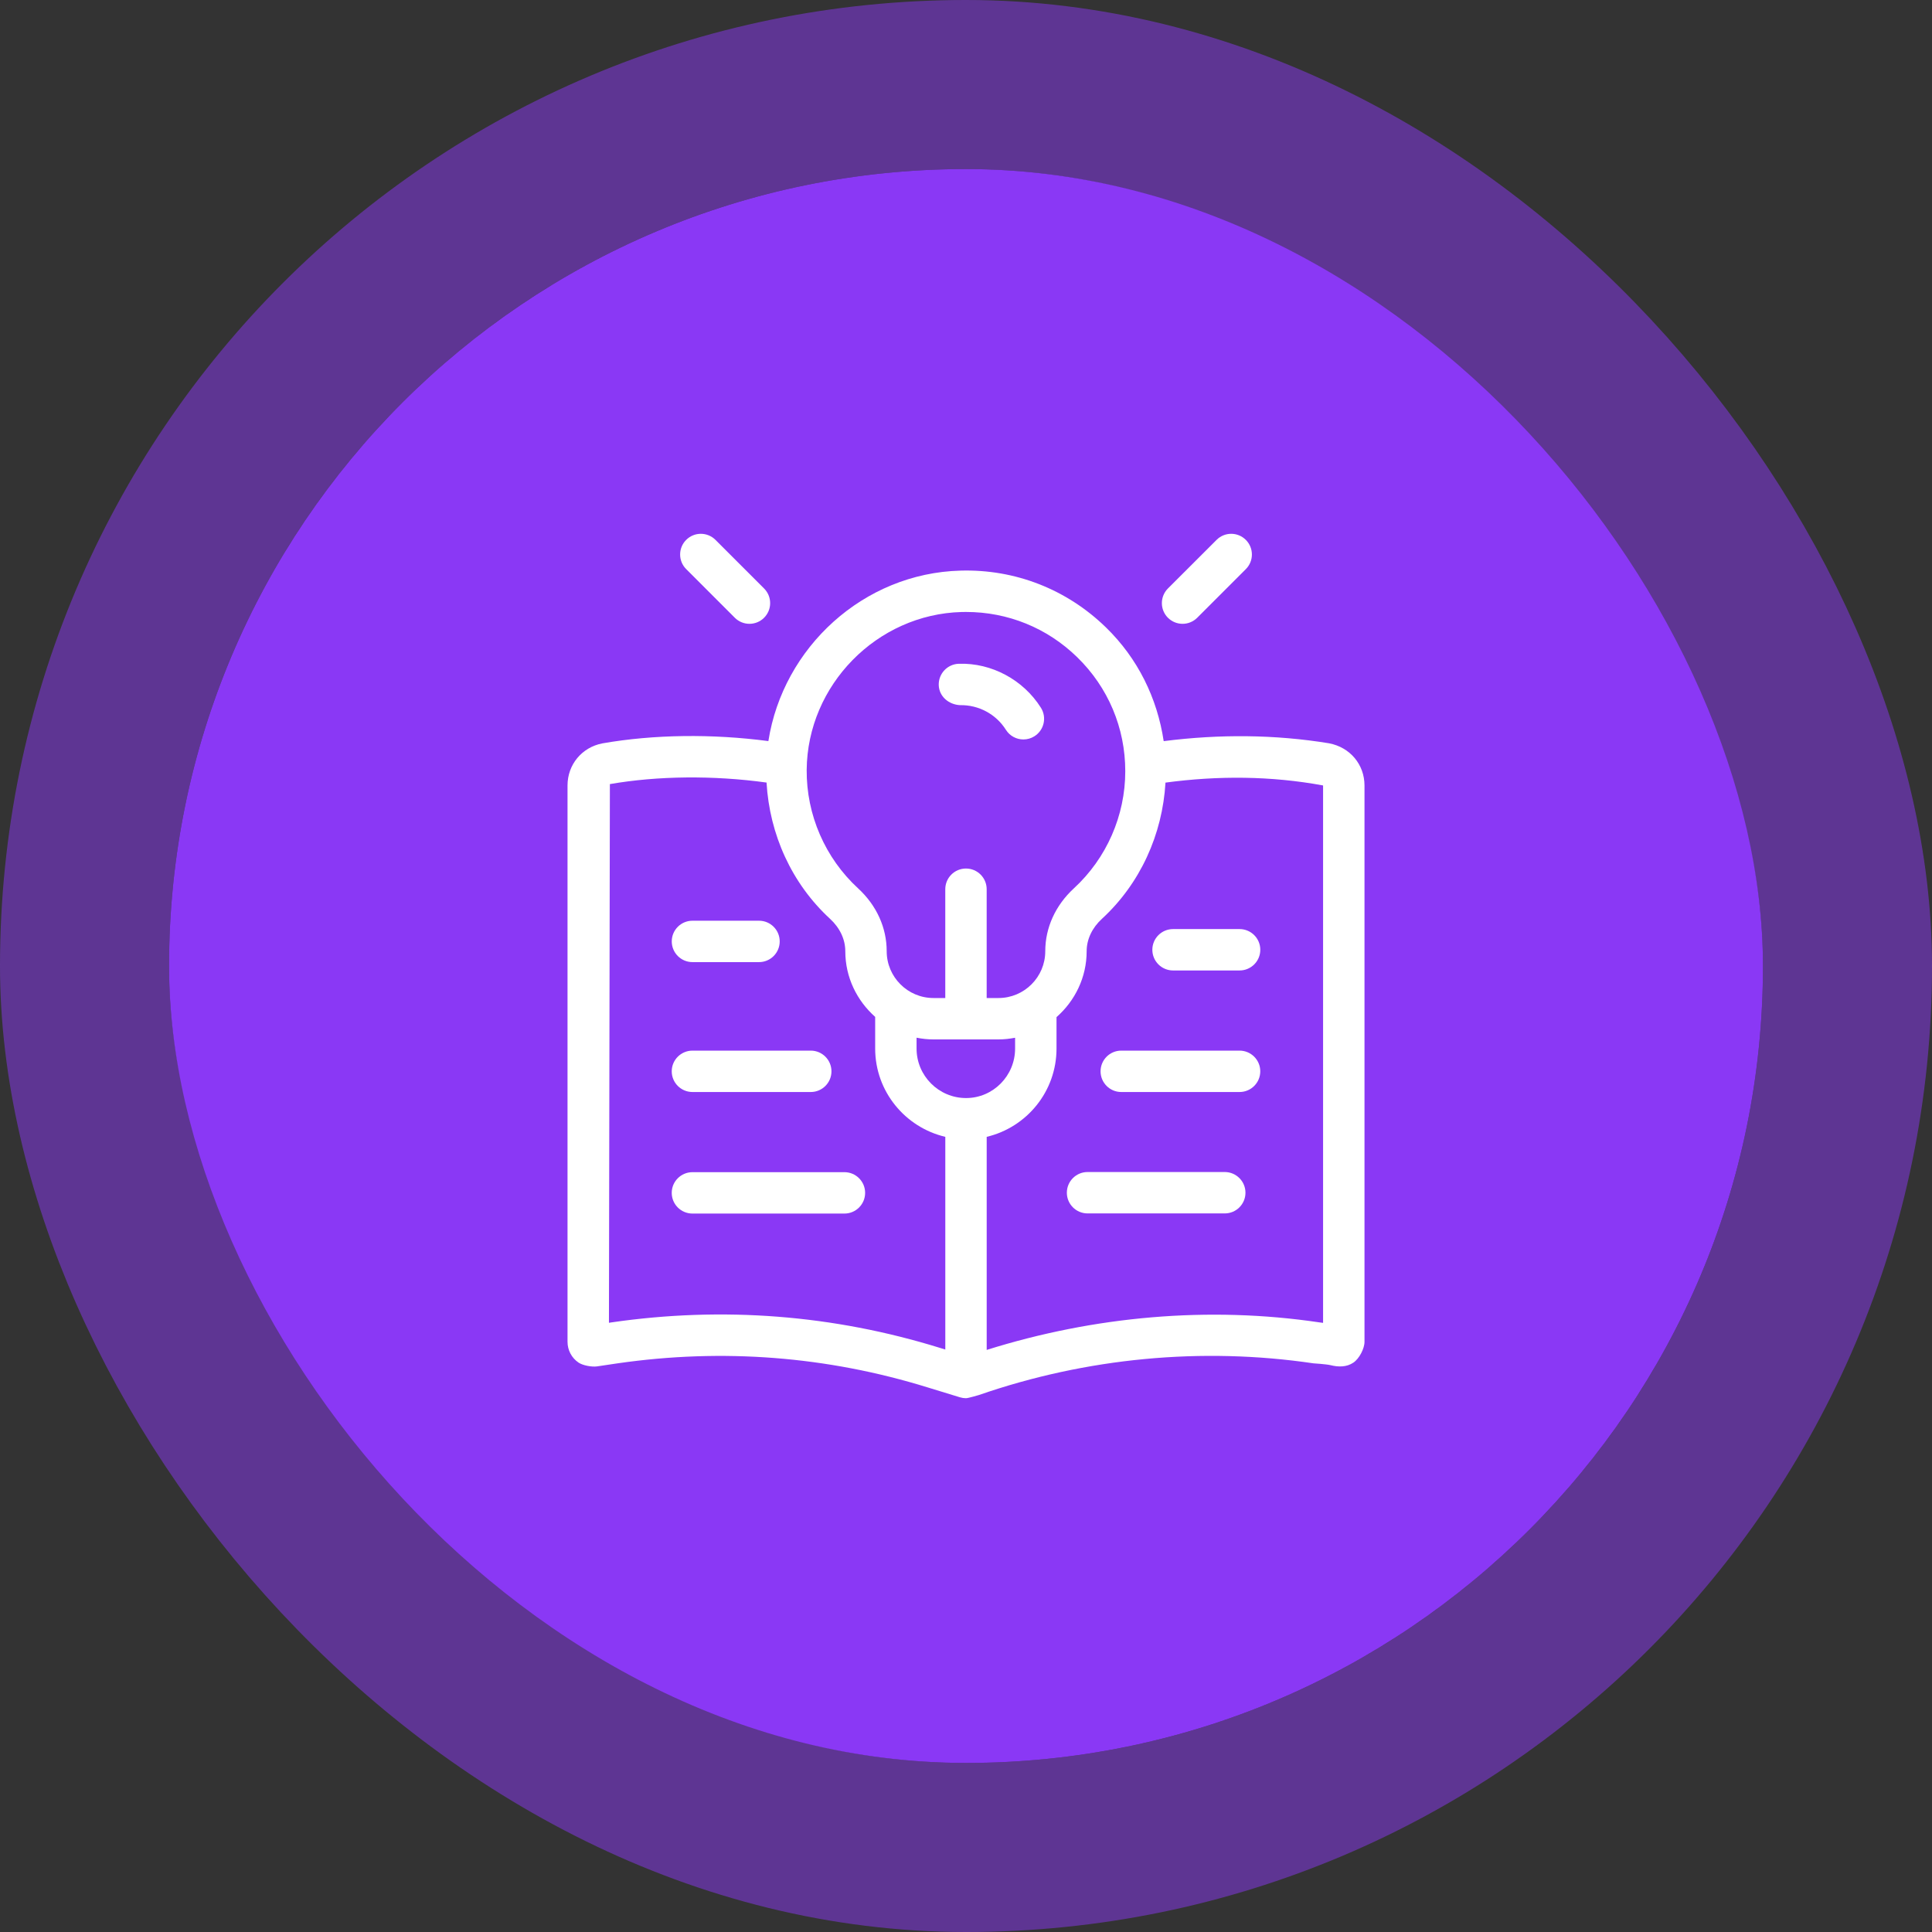
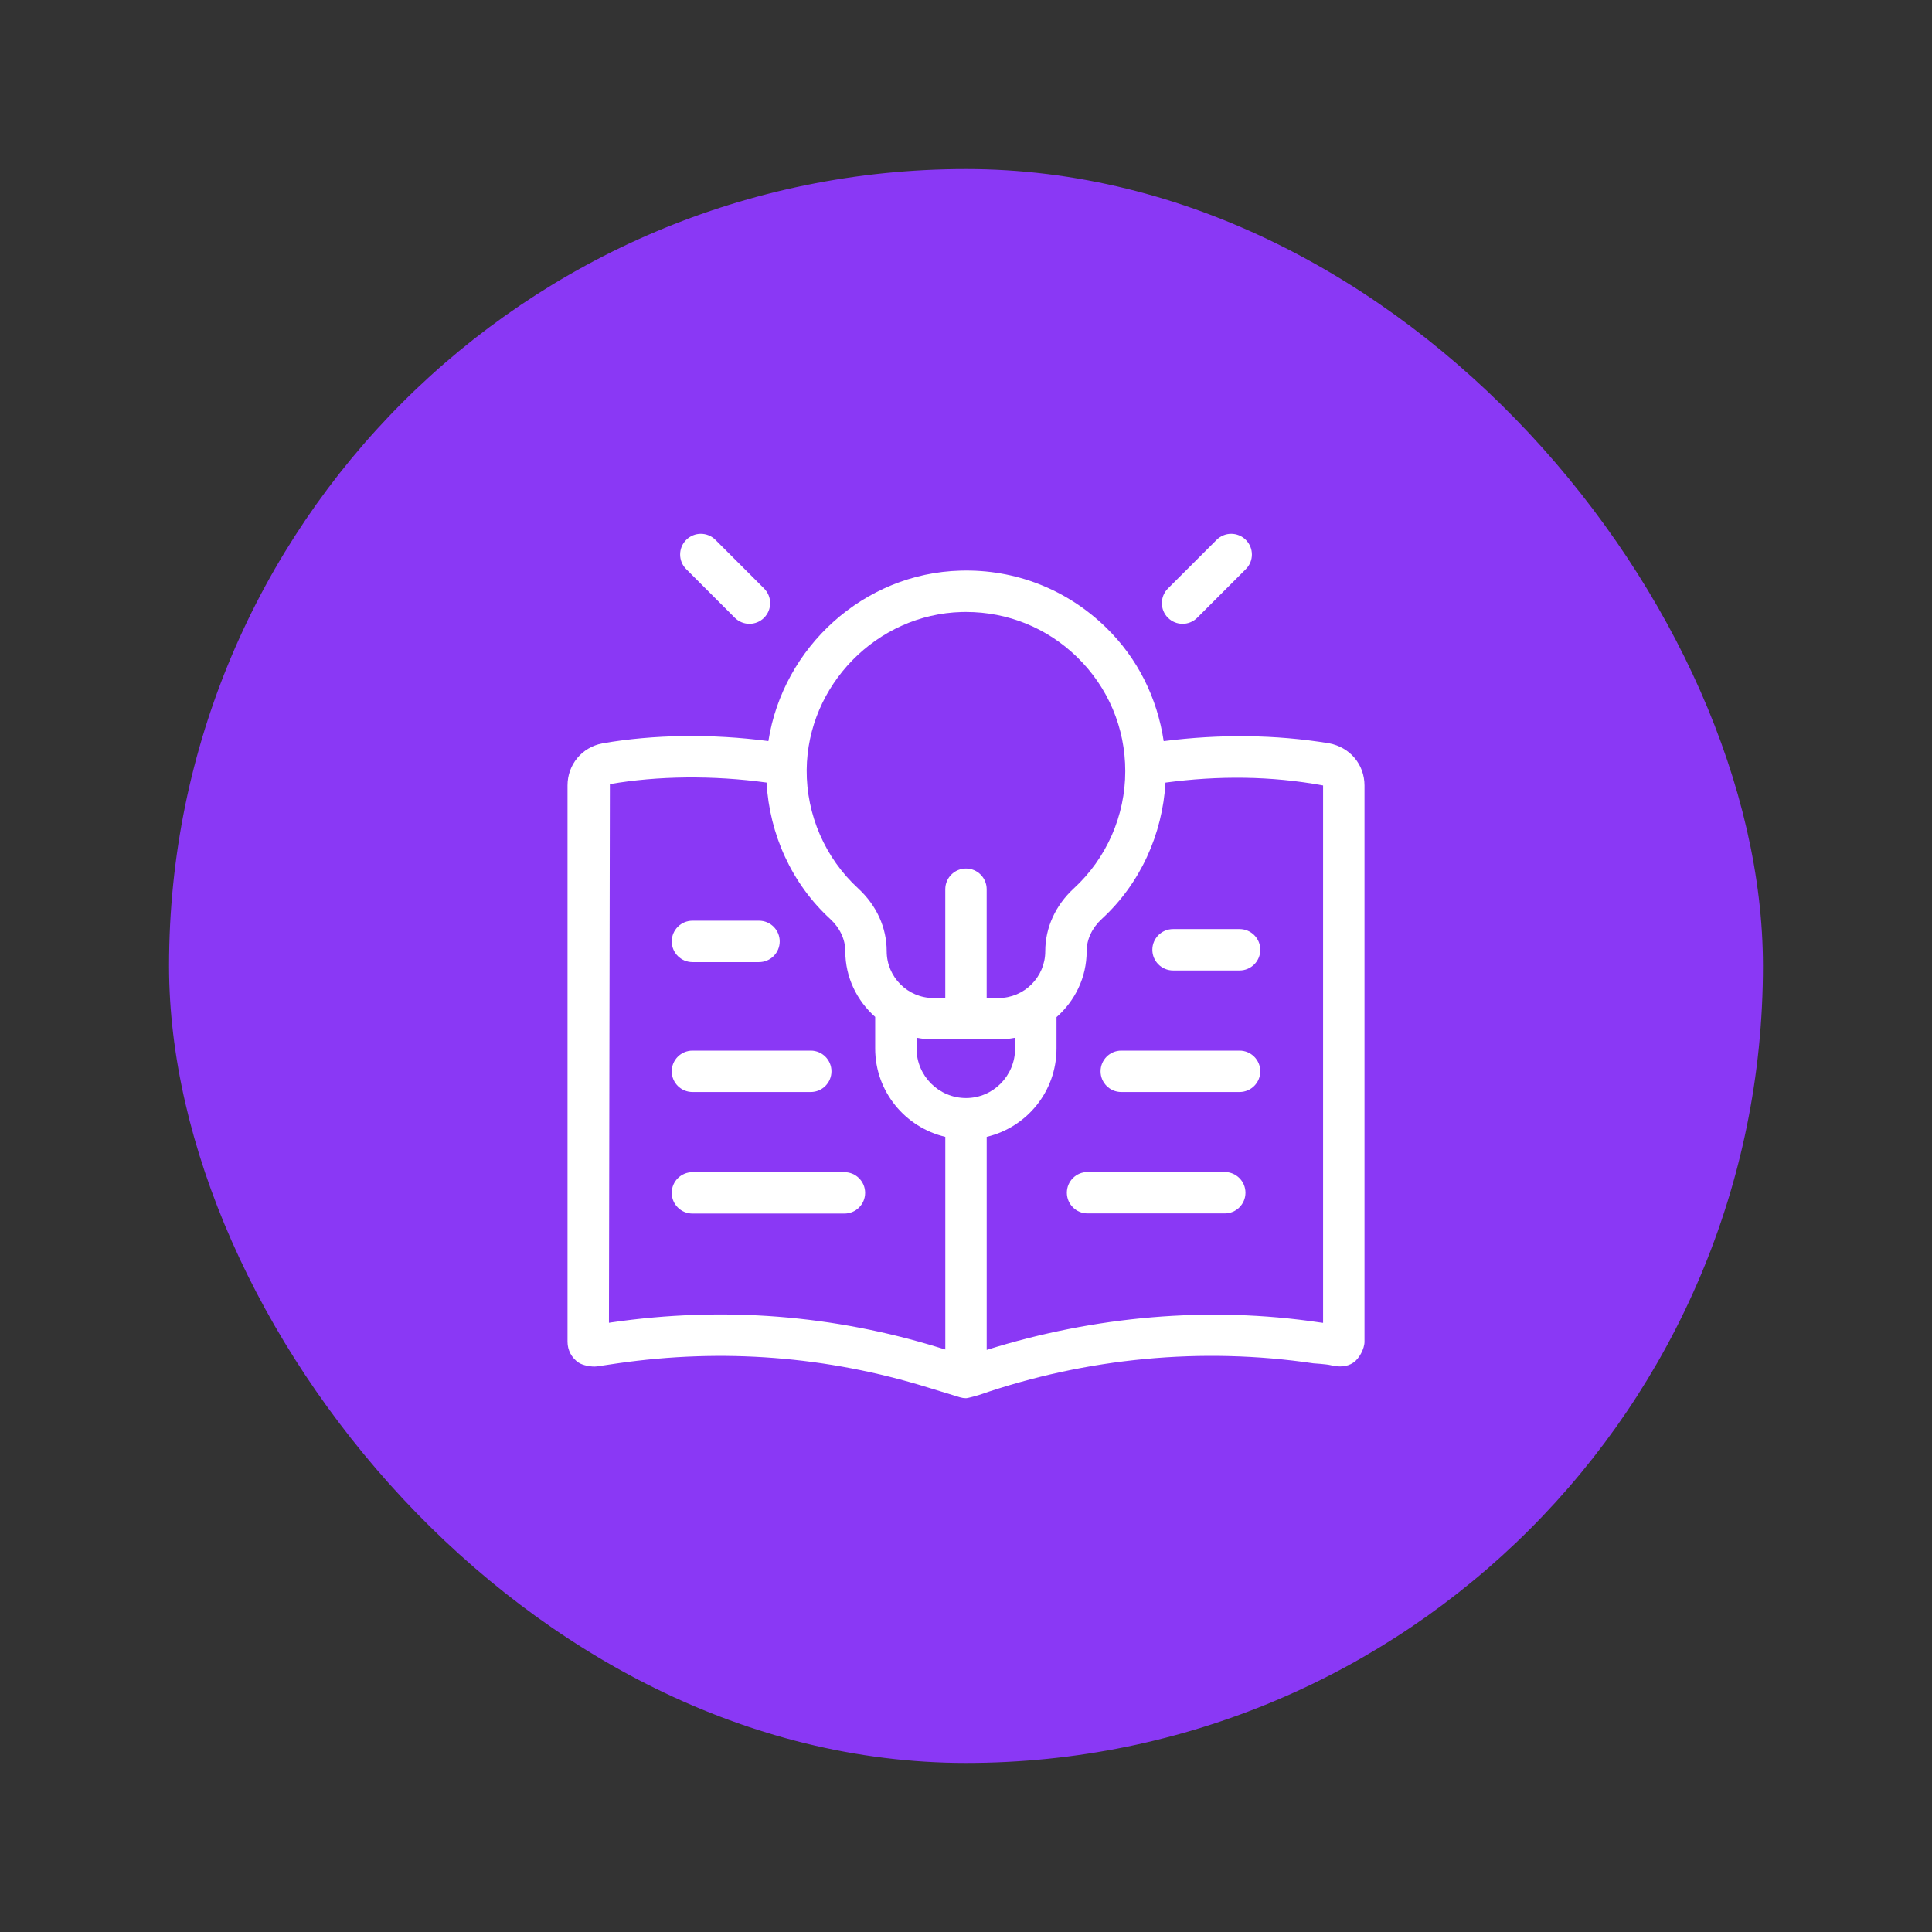
<svg xmlns="http://www.w3.org/2000/svg" width="80" height="80" viewBox="0 0 80 80" fill="none">
  <rect x="0" y="0" width="80" height="80" fill="#333333" stroke="none" />
  <rect x="7" y="7" width="66" height="66" rx="33" fill="#8A38F5" />
-   <rect x="3.5" y="3.5" width="73" height="73" rx="36.5" stroke="#8A38F5" stroke-opacity="0.5" stroke-width="7" />
  <path d="M30.427 25.58C30.595 25.747 30.814 25.831 31.033 25.831C31.253 25.831 31.472 25.747 31.639 25.58C31.974 25.245 31.974 24.703 31.639 24.368L29.626 22.355C29.291 22.02 28.749 22.02 28.414 22.355C28.079 22.689 28.079 23.232 28.414 23.566L30.427 25.58Z" fill="white" />
  <path d="M48.967 25.831C49.187 25.831 49.406 25.747 49.574 25.58L51.587 23.567C51.922 23.232 51.922 22.69 51.587 22.355C51.252 22.02 50.71 22.02 50.376 22.355L48.361 24.368C48.027 24.703 48.027 25.245 48.361 25.58C48.529 25.747 48.749 25.831 48.967 25.831Z" fill="white" />
-   <path d="M39.752 29.199C40.522 29.184 41.242 29.57 41.651 30.218C41.814 30.478 42.092 30.619 42.377 30.619C42.534 30.619 42.691 30.577 42.833 30.487C43.234 30.235 43.354 29.706 43.102 29.306C42.371 28.146 41.056 27.442 39.705 27.485C39.232 27.498 38.859 27.893 38.871 28.366C38.885 28.838 39.282 29.174 39.752 29.199Z" fill="white" />
  <path d="M55.032 30.778C52.789 30.411 50.49 30.395 48.186 30.689C47.919 28.907 47.114 27.263 45.796 25.981C44.175 24.403 42.037 23.563 39.773 23.628C35.754 23.735 32.423 26.807 31.817 30.687C29.486 30.38 27.076 30.409 24.945 30.781C24.094 30.944 23.5 31.66 23.5 32.525V55.561C23.5 55.907 23.67 56.228 23.956 56.422C24.134 56.542 24.503 56.608 24.718 56.58L25.572 56.453C29.923 55.825 34.244 56.159 38.42 57.452L39.749 57.859C39.831 57.884 39.916 57.897 40 57.897C40.091 57.897 40.537 57.764 40.537 57.764C44.989 56.222 49.776 55.771 54.388 56.453C54.388 56.453 54.919 56.486 55.091 56.528C55.42 56.61 55.762 56.614 56.044 56.421C56.28 56.262 56.501 55.846 56.501 55.561V32.524C56.5 31.66 55.906 30.943 55.032 30.778ZM39.819 25.342C39.88 25.34 39.94 25.34 40.001 25.34C41.731 25.34 43.358 25.999 44.6 27.209C45.887 28.461 46.595 30.14 46.595 31.935C46.595 33.773 45.82 35.54 44.467 36.785C43.703 37.489 43.282 38.413 43.282 39.389C43.282 40.457 42.413 41.326 41.345 41.326H40.856V36.821C40.856 36.347 40.472 35.964 39.999 35.964C39.526 35.964 39.142 36.347 39.142 36.821V41.326H38.654C37.585 41.326 36.716 40.456 36.716 39.388C36.716 38.412 36.296 37.488 35.532 36.785C34.164 35.526 33.389 33.739 33.403 31.88C33.432 28.368 36.31 25.435 39.819 25.342ZM40.002 45.468C38.872 45.468 37.953 44.548 37.953 43.418V42.969C38.18 43.014 38.414 43.04 38.653 43.04H41.345C41.58 43.04 41.81 43.013 42.033 42.971V43.418C42.033 44.548 41.122 45.468 40.002 45.468ZM25.323 54.757L25.215 54.774L25.254 32.468C27.233 32.124 29.537 32.1 31.741 32.404C31.865 34.549 32.781 36.585 34.371 38.047C34.778 38.421 35.002 38.898 35.002 39.389C35.002 40.474 35.486 41.438 36.239 42.107V43.418C36.239 45.197 37.483 46.683 39.143 47.074V55.881L38.924 55.814C34.505 54.444 29.931 54.089 25.323 54.757ZM54.786 54.777L54.633 54.757C50.051 54.075 45.312 54.499 40.857 55.897V47.074C42.511 46.683 43.748 45.197 43.748 43.418V42.117C44.508 41.447 44.996 40.478 44.996 39.388C44.996 38.897 45.221 38.42 45.629 38.046C47.215 36.586 48.136 34.548 48.26 32.406C50.447 32.113 52.632 32.127 54.786 32.524V54.777Z" fill="white" />
  <path d="M28.673 39.839H31.43C31.902 39.839 32.286 39.455 32.286 38.982C32.286 38.508 31.902 38.125 31.43 38.125H28.673C28.2 38.125 27.816 38.508 27.816 38.982C27.816 39.454 28.2 39.839 28.673 39.839Z" fill="white" />
  <path d="M28.674 45.218H33.572C34.045 45.218 34.429 44.834 34.429 44.361C34.429 43.888 34.045 43.504 33.572 43.504H28.674C28.2 43.504 27.815 43.888 27.815 44.361C27.815 44.834 28.2 45.218 28.674 45.218Z" fill="white" />
  <path d="M34.966 48.537H28.674C28.2 48.537 27.815 48.921 27.815 49.394C27.815 49.867 28.199 50.251 28.674 50.251H34.966C35.439 50.251 35.823 49.867 35.823 49.394C35.823 48.921 35.439 48.537 34.966 48.537Z" fill="white" />
  <path d="M47.716 39.328C47.716 39.801 48.1 40.185 48.574 40.185H51.329C51.802 40.185 52.186 39.801 52.186 39.328C52.186 38.855 51.802 38.471 51.329 38.471H48.574C48.1 38.471 47.716 38.855 47.716 39.328Z" fill="white" />
  <path d="M51.327 43.504H46.429C45.955 43.504 45.572 43.888 45.572 44.361C45.572 44.834 45.955 45.218 46.429 45.218H51.327C51.801 45.218 52.185 44.834 52.185 44.361C52.185 43.888 51.801 43.504 51.327 43.504Z" fill="white" />
  <path d="M50.715 48.531H45.033C44.56 48.531 44.176 48.915 44.176 49.388C44.176 49.861 44.56 50.245 45.033 50.245H50.715C51.188 50.245 51.572 49.861 51.572 49.388C51.572 48.915 51.187 48.531 50.715 48.531Z" fill="white" />
</svg>